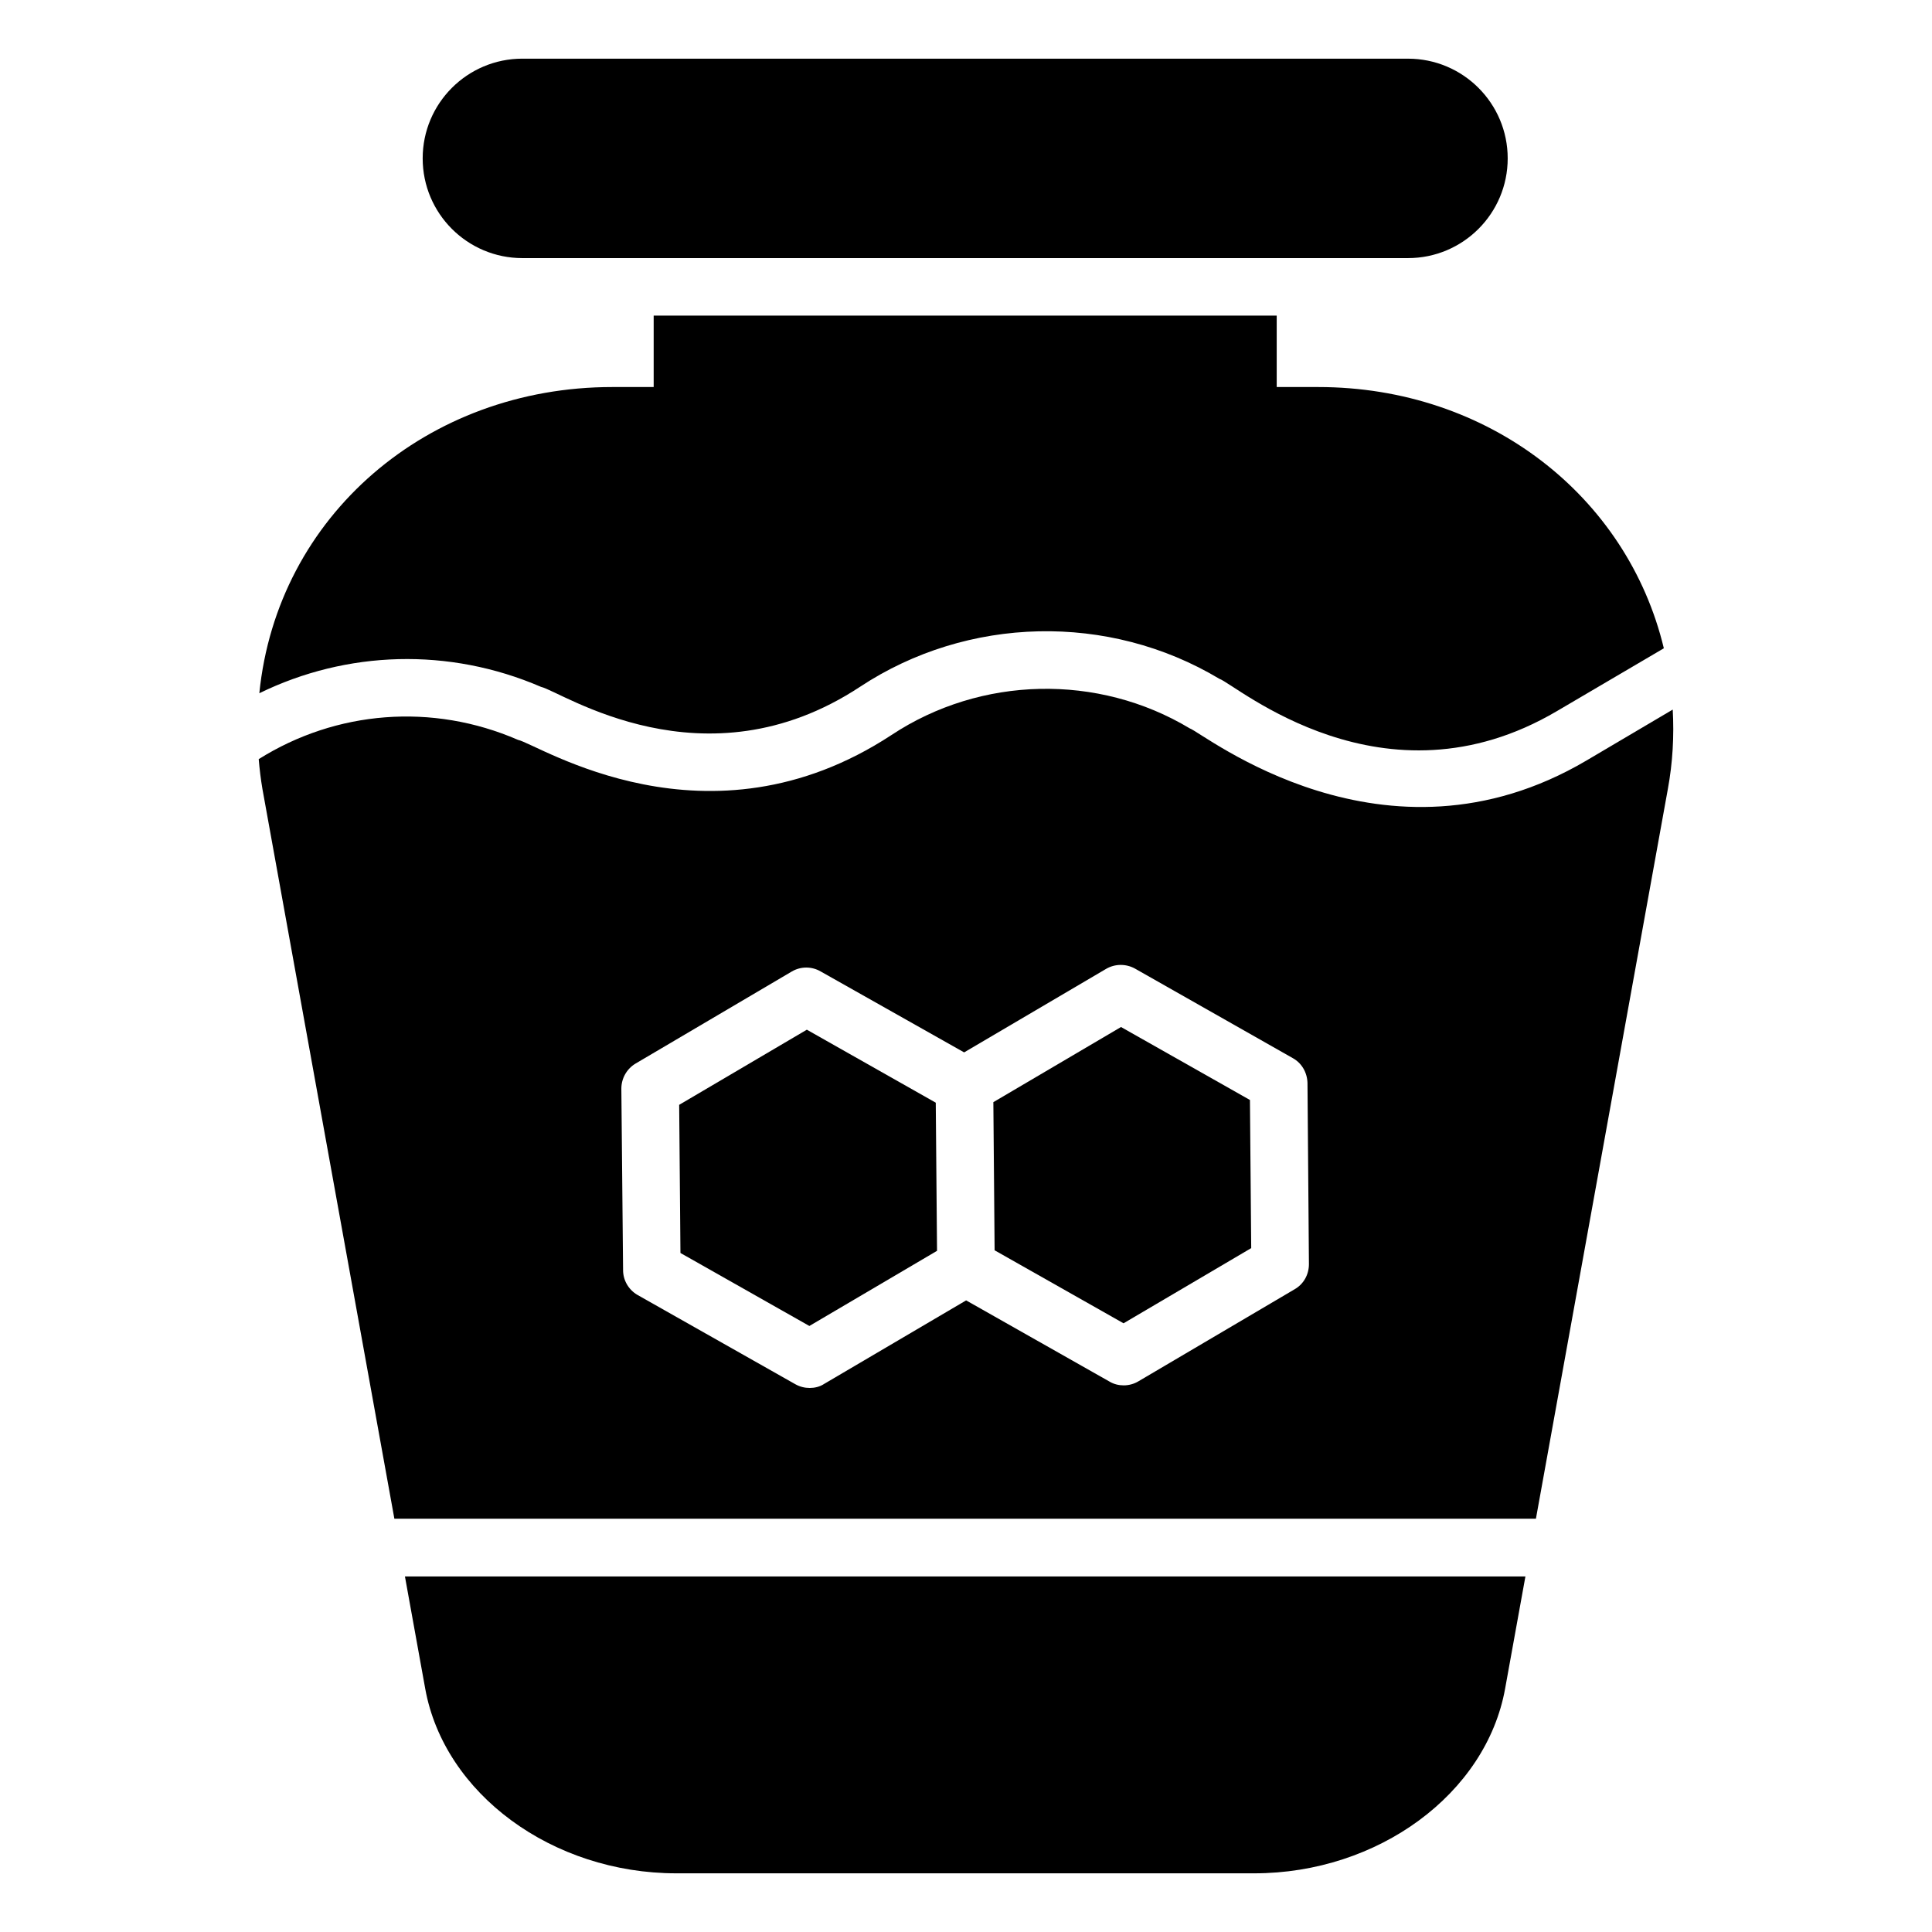
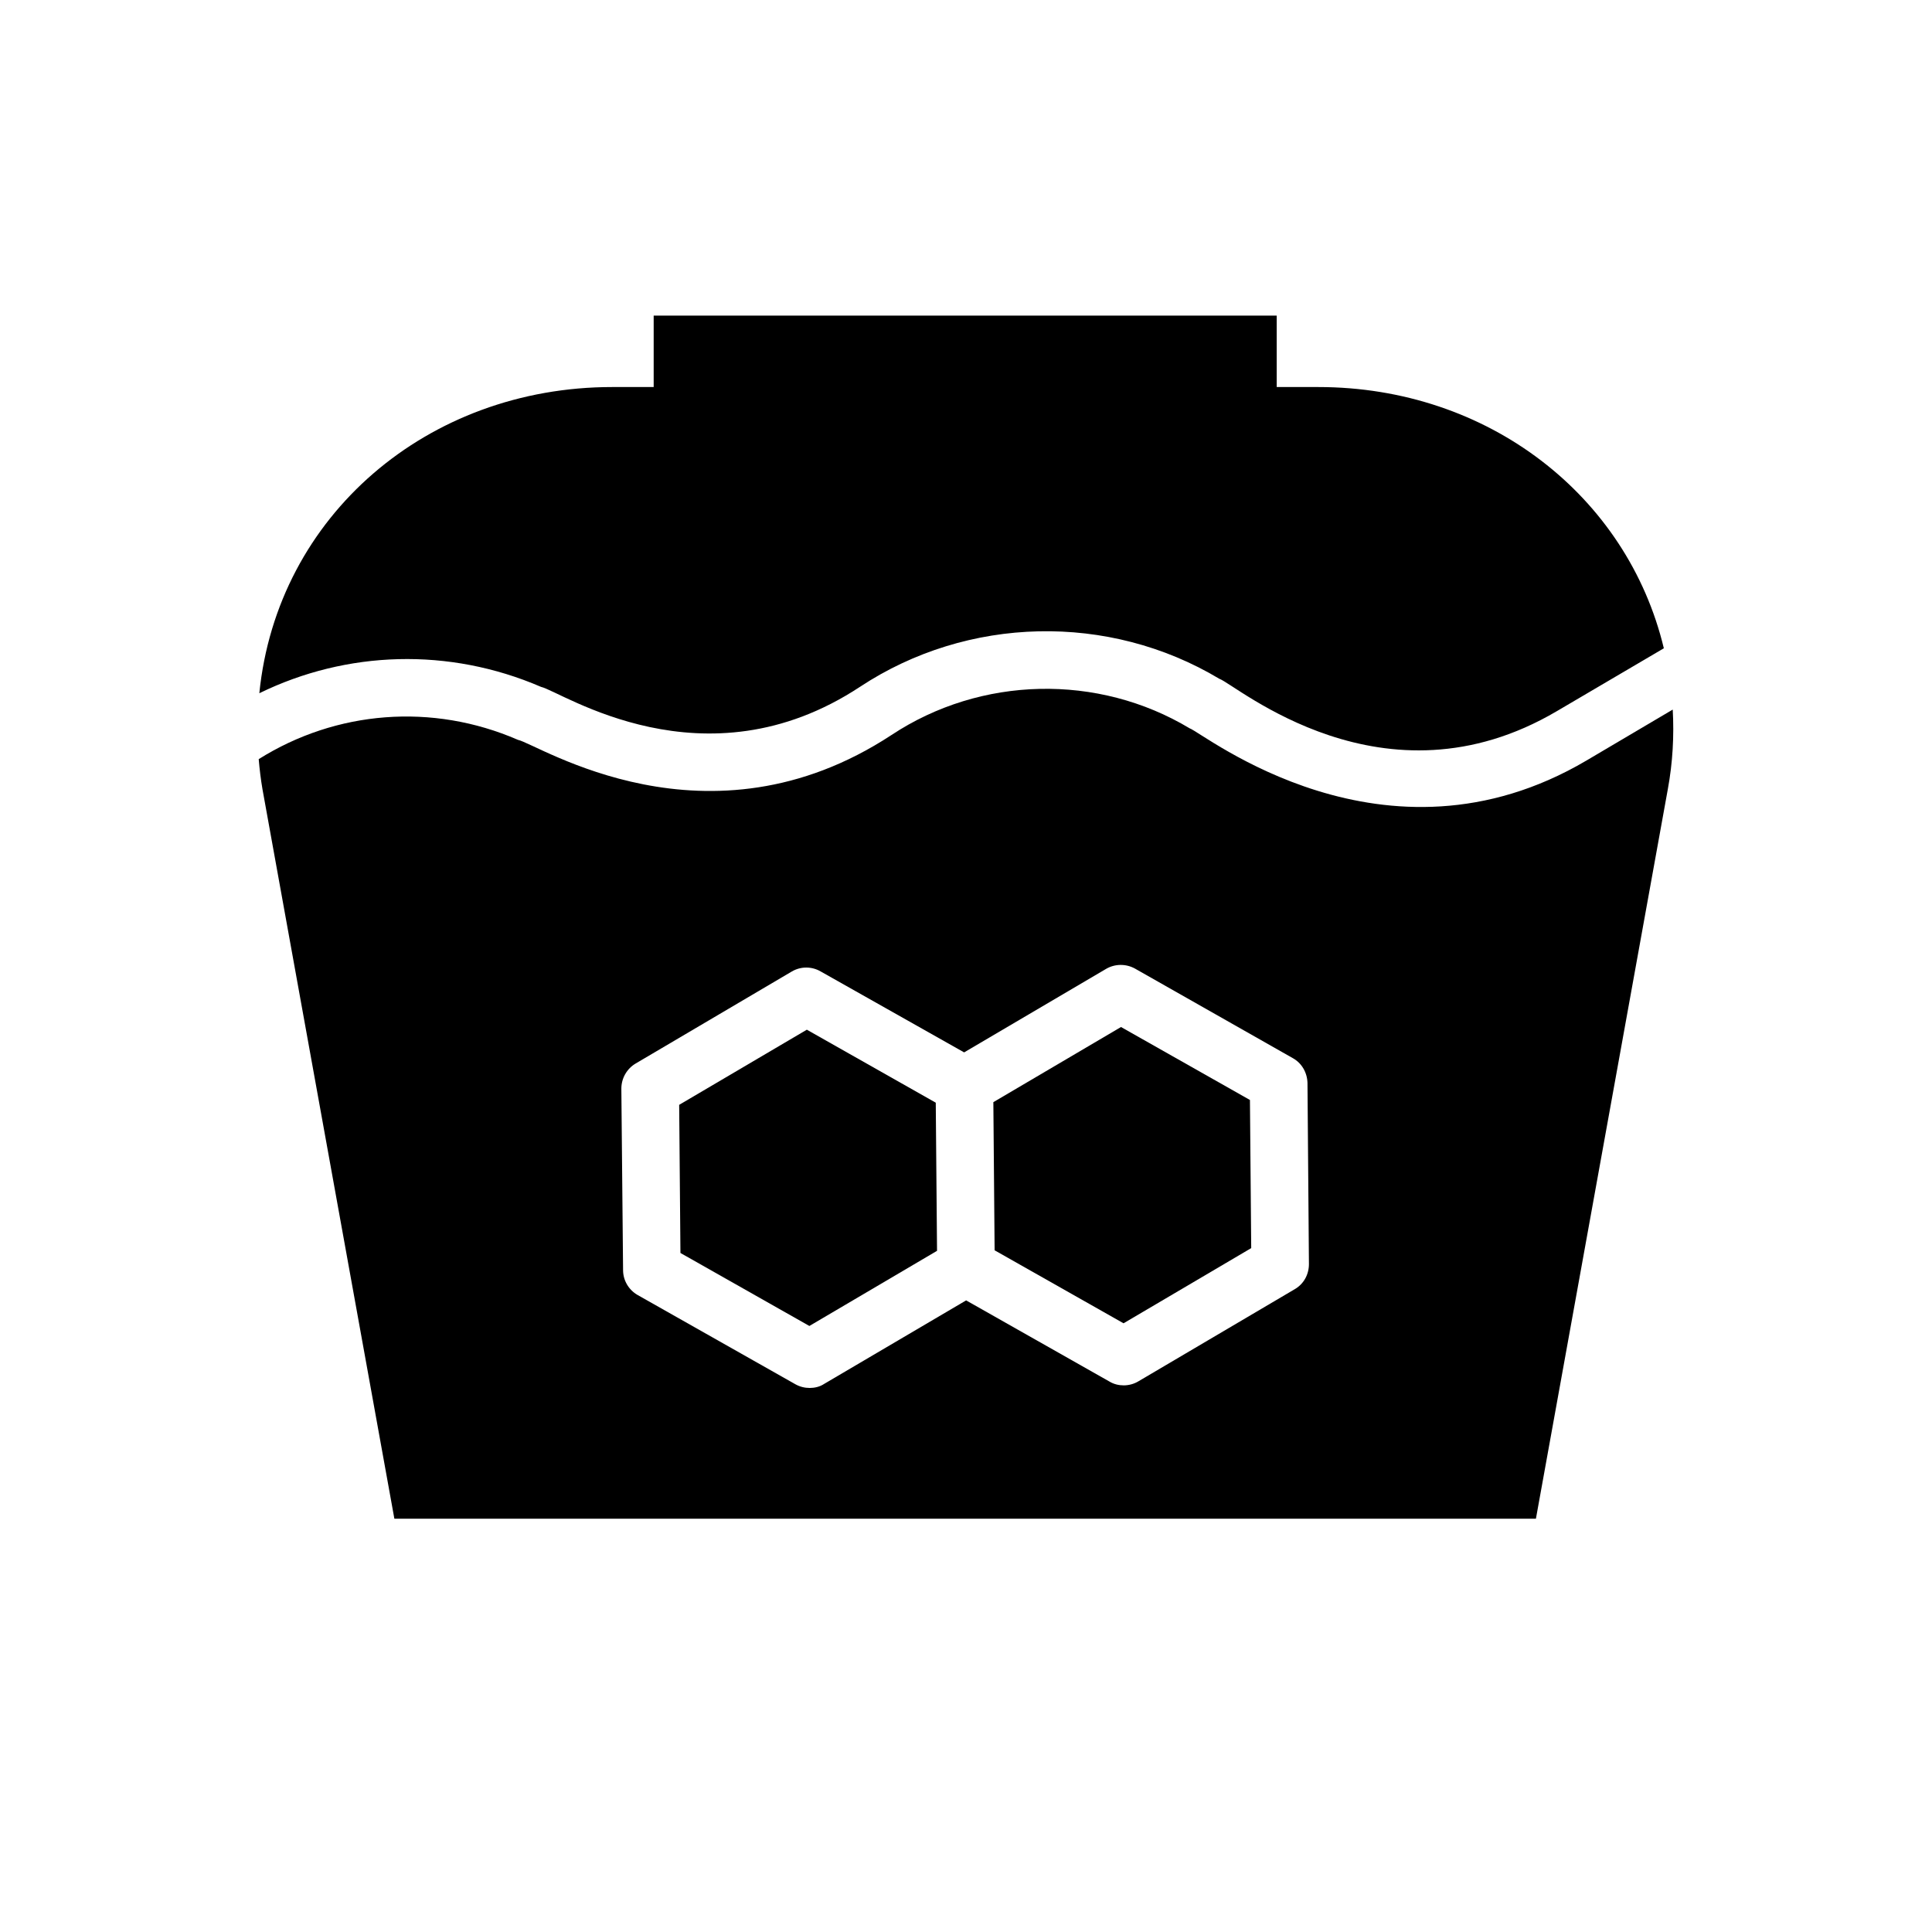
<svg xmlns="http://www.w3.org/2000/svg" fill="#000000" width="800px" height="800px" version="1.1" viewBox="144 144 512 512">
  <g>
-     <path d="m282.44 212.4h234.69c14.594 0 26.426-11.832 26.426-26.426s-11.832-26.426-26.426-26.426l-234.69-0.004c-14.594 0-26.426 11.832-26.426 26.426 0 14.598 11.832 26.43 26.426 26.43z" />
    <path d="m441.08 416.17-33.832 19.914c0.008 0.801 0.352 41.039 0.336 39.258l34.168 19.344 33.832-19.922-0.336-39.258z" />
    <path d="m287.38 326.03c5.352 1.168 43.176 27.207 84.504 0 28.551-18.855 65.953-19.695 95.266-2.137 4.359 1.473 43.48 35.656 89.465 8.551l28.32-16.641c-9.68-40.359-46.504-69.234-91.602-69.234h-10.992v-18.93h-165.11v18.93h-10.992c-48.891 0-88.785 34.066-93.512 81.145 23.129-11.305 50.227-12.219 74.656-1.684z" />
    <path d="m564.39 345.57c-53.496 31.52-101.58-7.391-105.11-8.551-24.273-14.578-55.344-13.895-79.008 1.754-48.793 32.039-93.648 2.414-99.008 1.297-22.672-9.848-48.168-7.785-68.703 5.113 0.23 2.672 0.535 5.266 0.992 7.938l34.961 193.36h302.52l34.961-193.36c1.297-7.023 1.68-14.121 1.297-21.07zm-77.254 140.07-41.449 24.426c-1.145 0.688-2.519 1.07-3.894 1.07-1.297 0-2.594-0.305-3.742-0.992l-38.016-21.527-37.633 22.137c-1.145 0.762-2.519 1.07-3.816 1.07s-2.594-0.305-3.816-0.992l-41.832-23.664c-2.367-1.375-3.816-3.894-3.816-6.566l-0.457-48.09c0-2.75 1.449-5.266 3.742-6.641l41.449-24.426c2.367-1.375 5.266-1.375 7.633 0l38.016 21.449 37.633-22.137c2.367-1.375 5.266-1.375 7.633-0.078l41.832 23.738c2.367 1.297 3.816 3.816 3.894 6.566l0.383 48.016c0 2.75-1.375 5.269-3.742 6.641z" />
    <path d="m357.82 416.88-33.832 19.914 0.336 39.258 34.168 19.344 33.832-19.914c-0.008-0.801-0.352-41.039-0.336-39.258z" />
-     <path d="m256.69 591.52c5.039 27.863 33.664 48.93 66.562 48.93h153.13c32.824 0 61.449-21.07 66.488-48.93l5.383-29.746h-296.94z" />
  </g>
</svg>